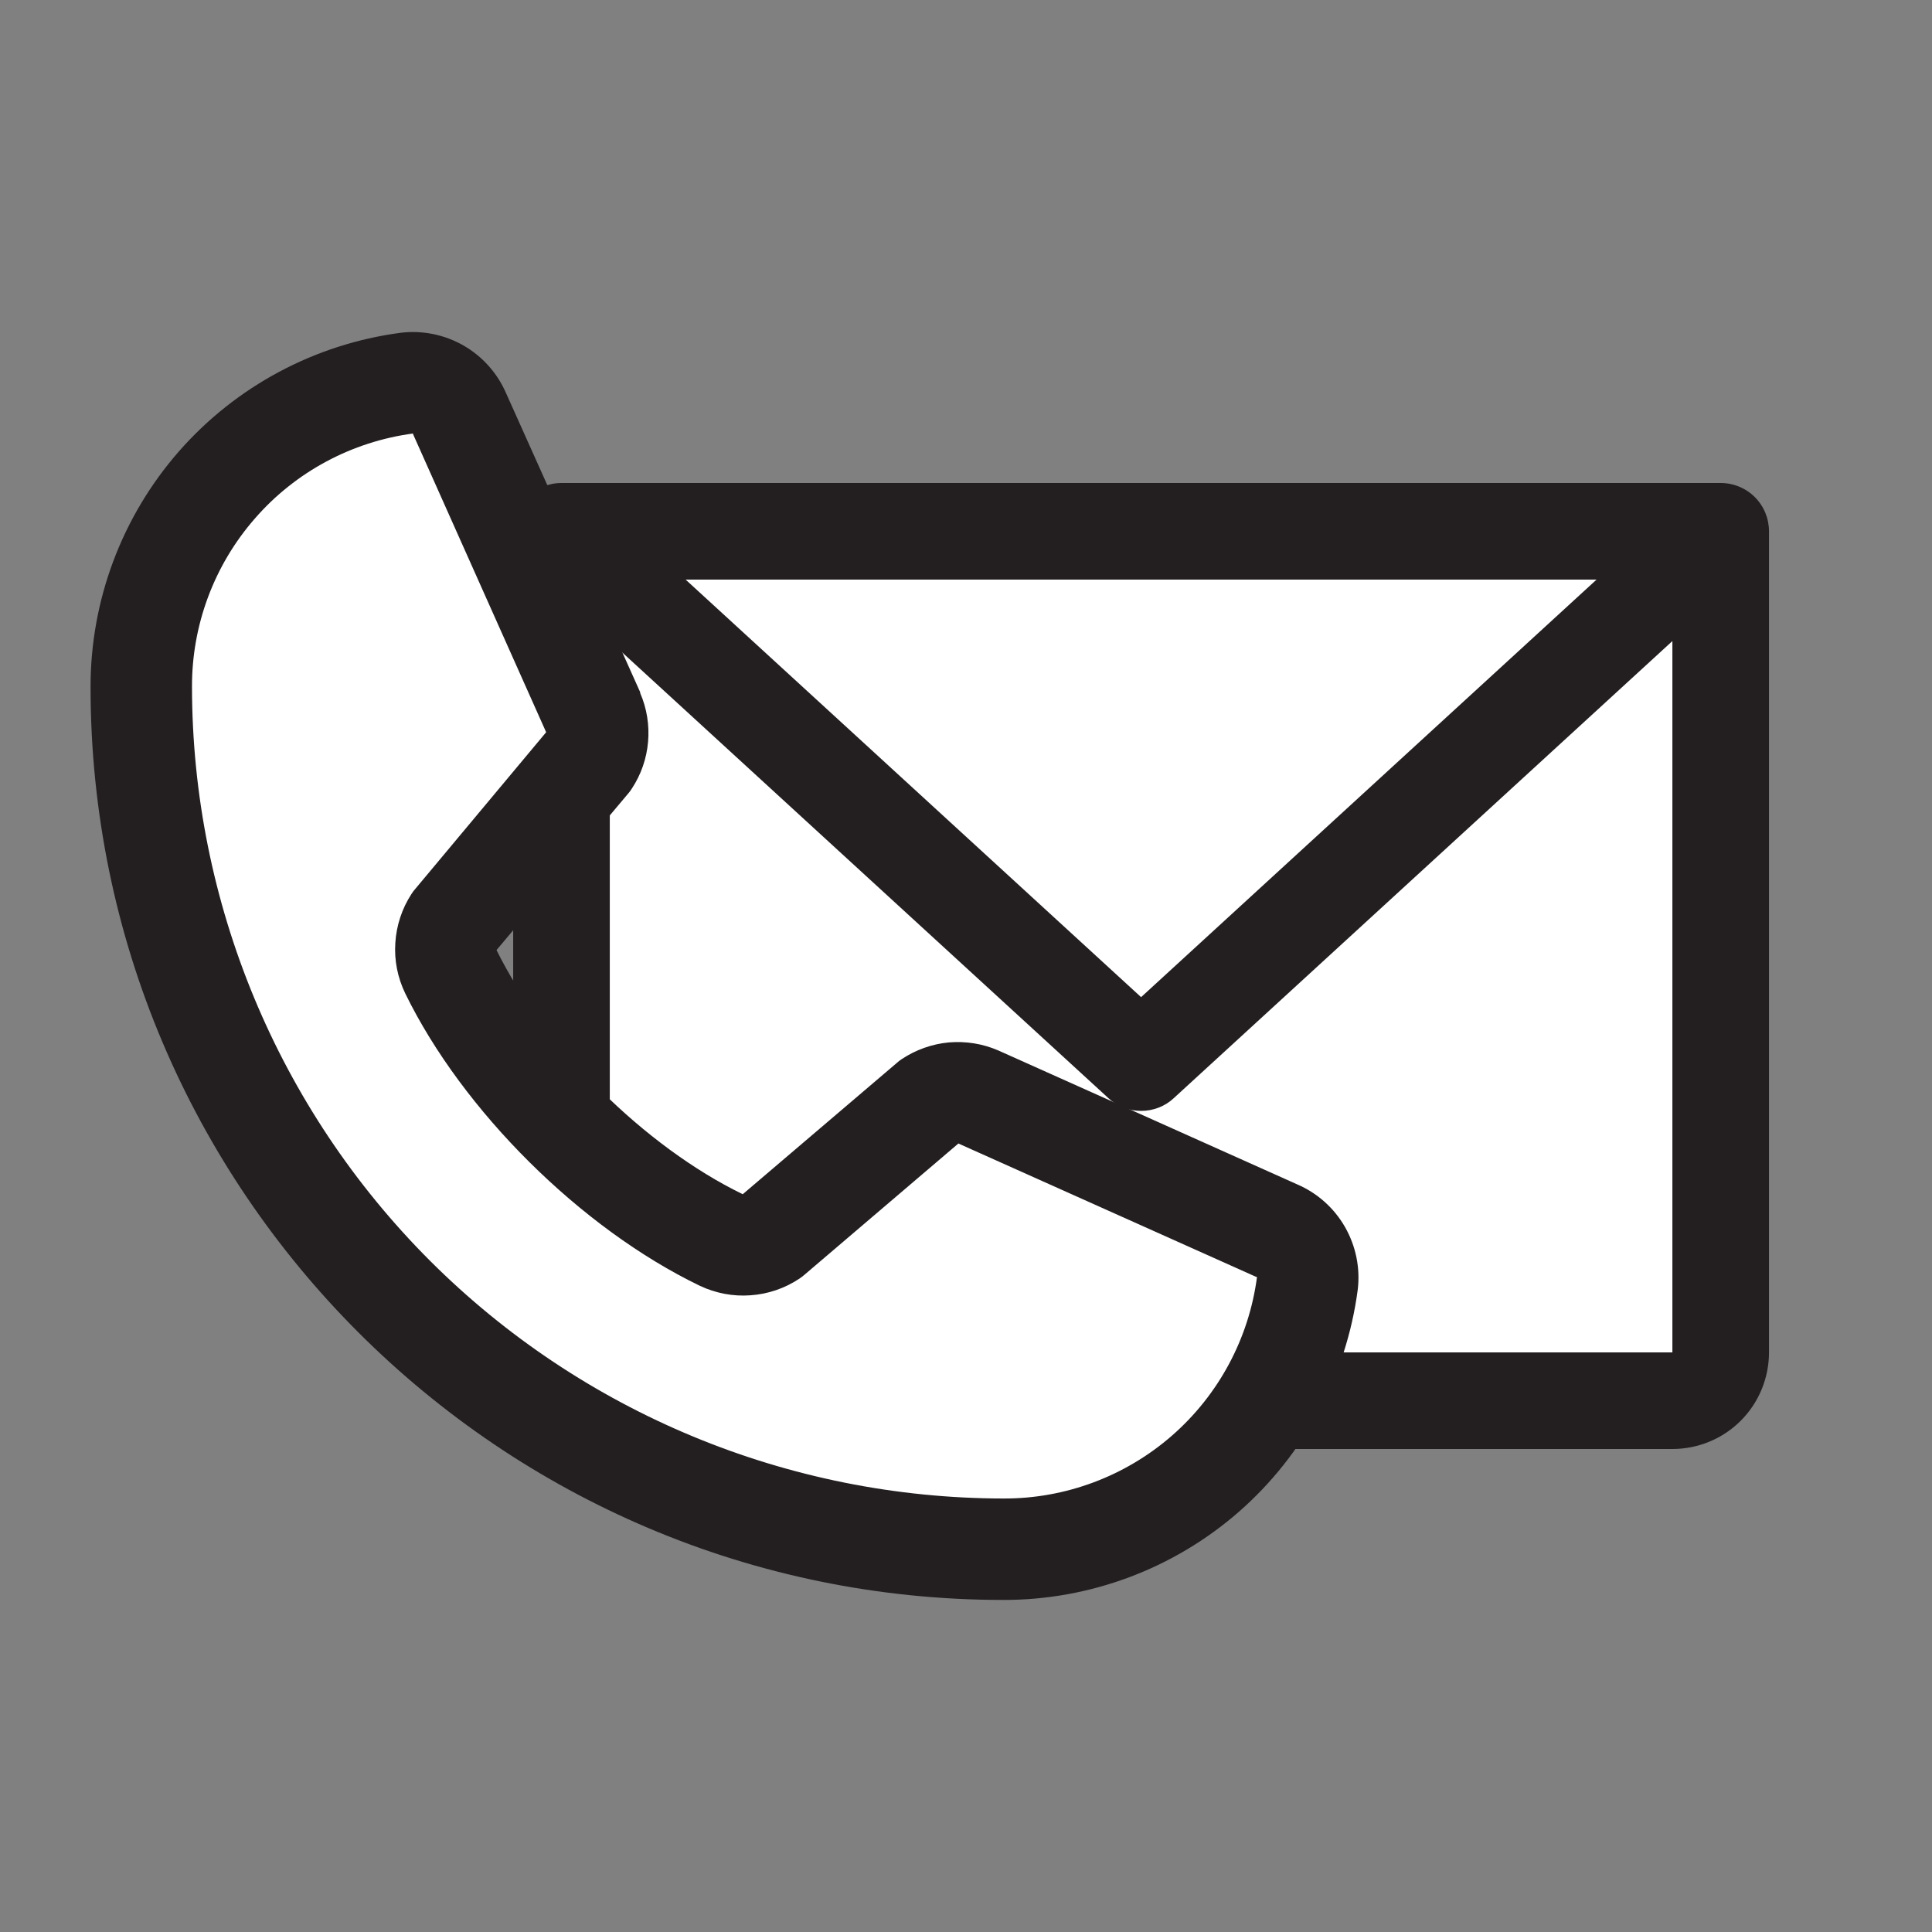
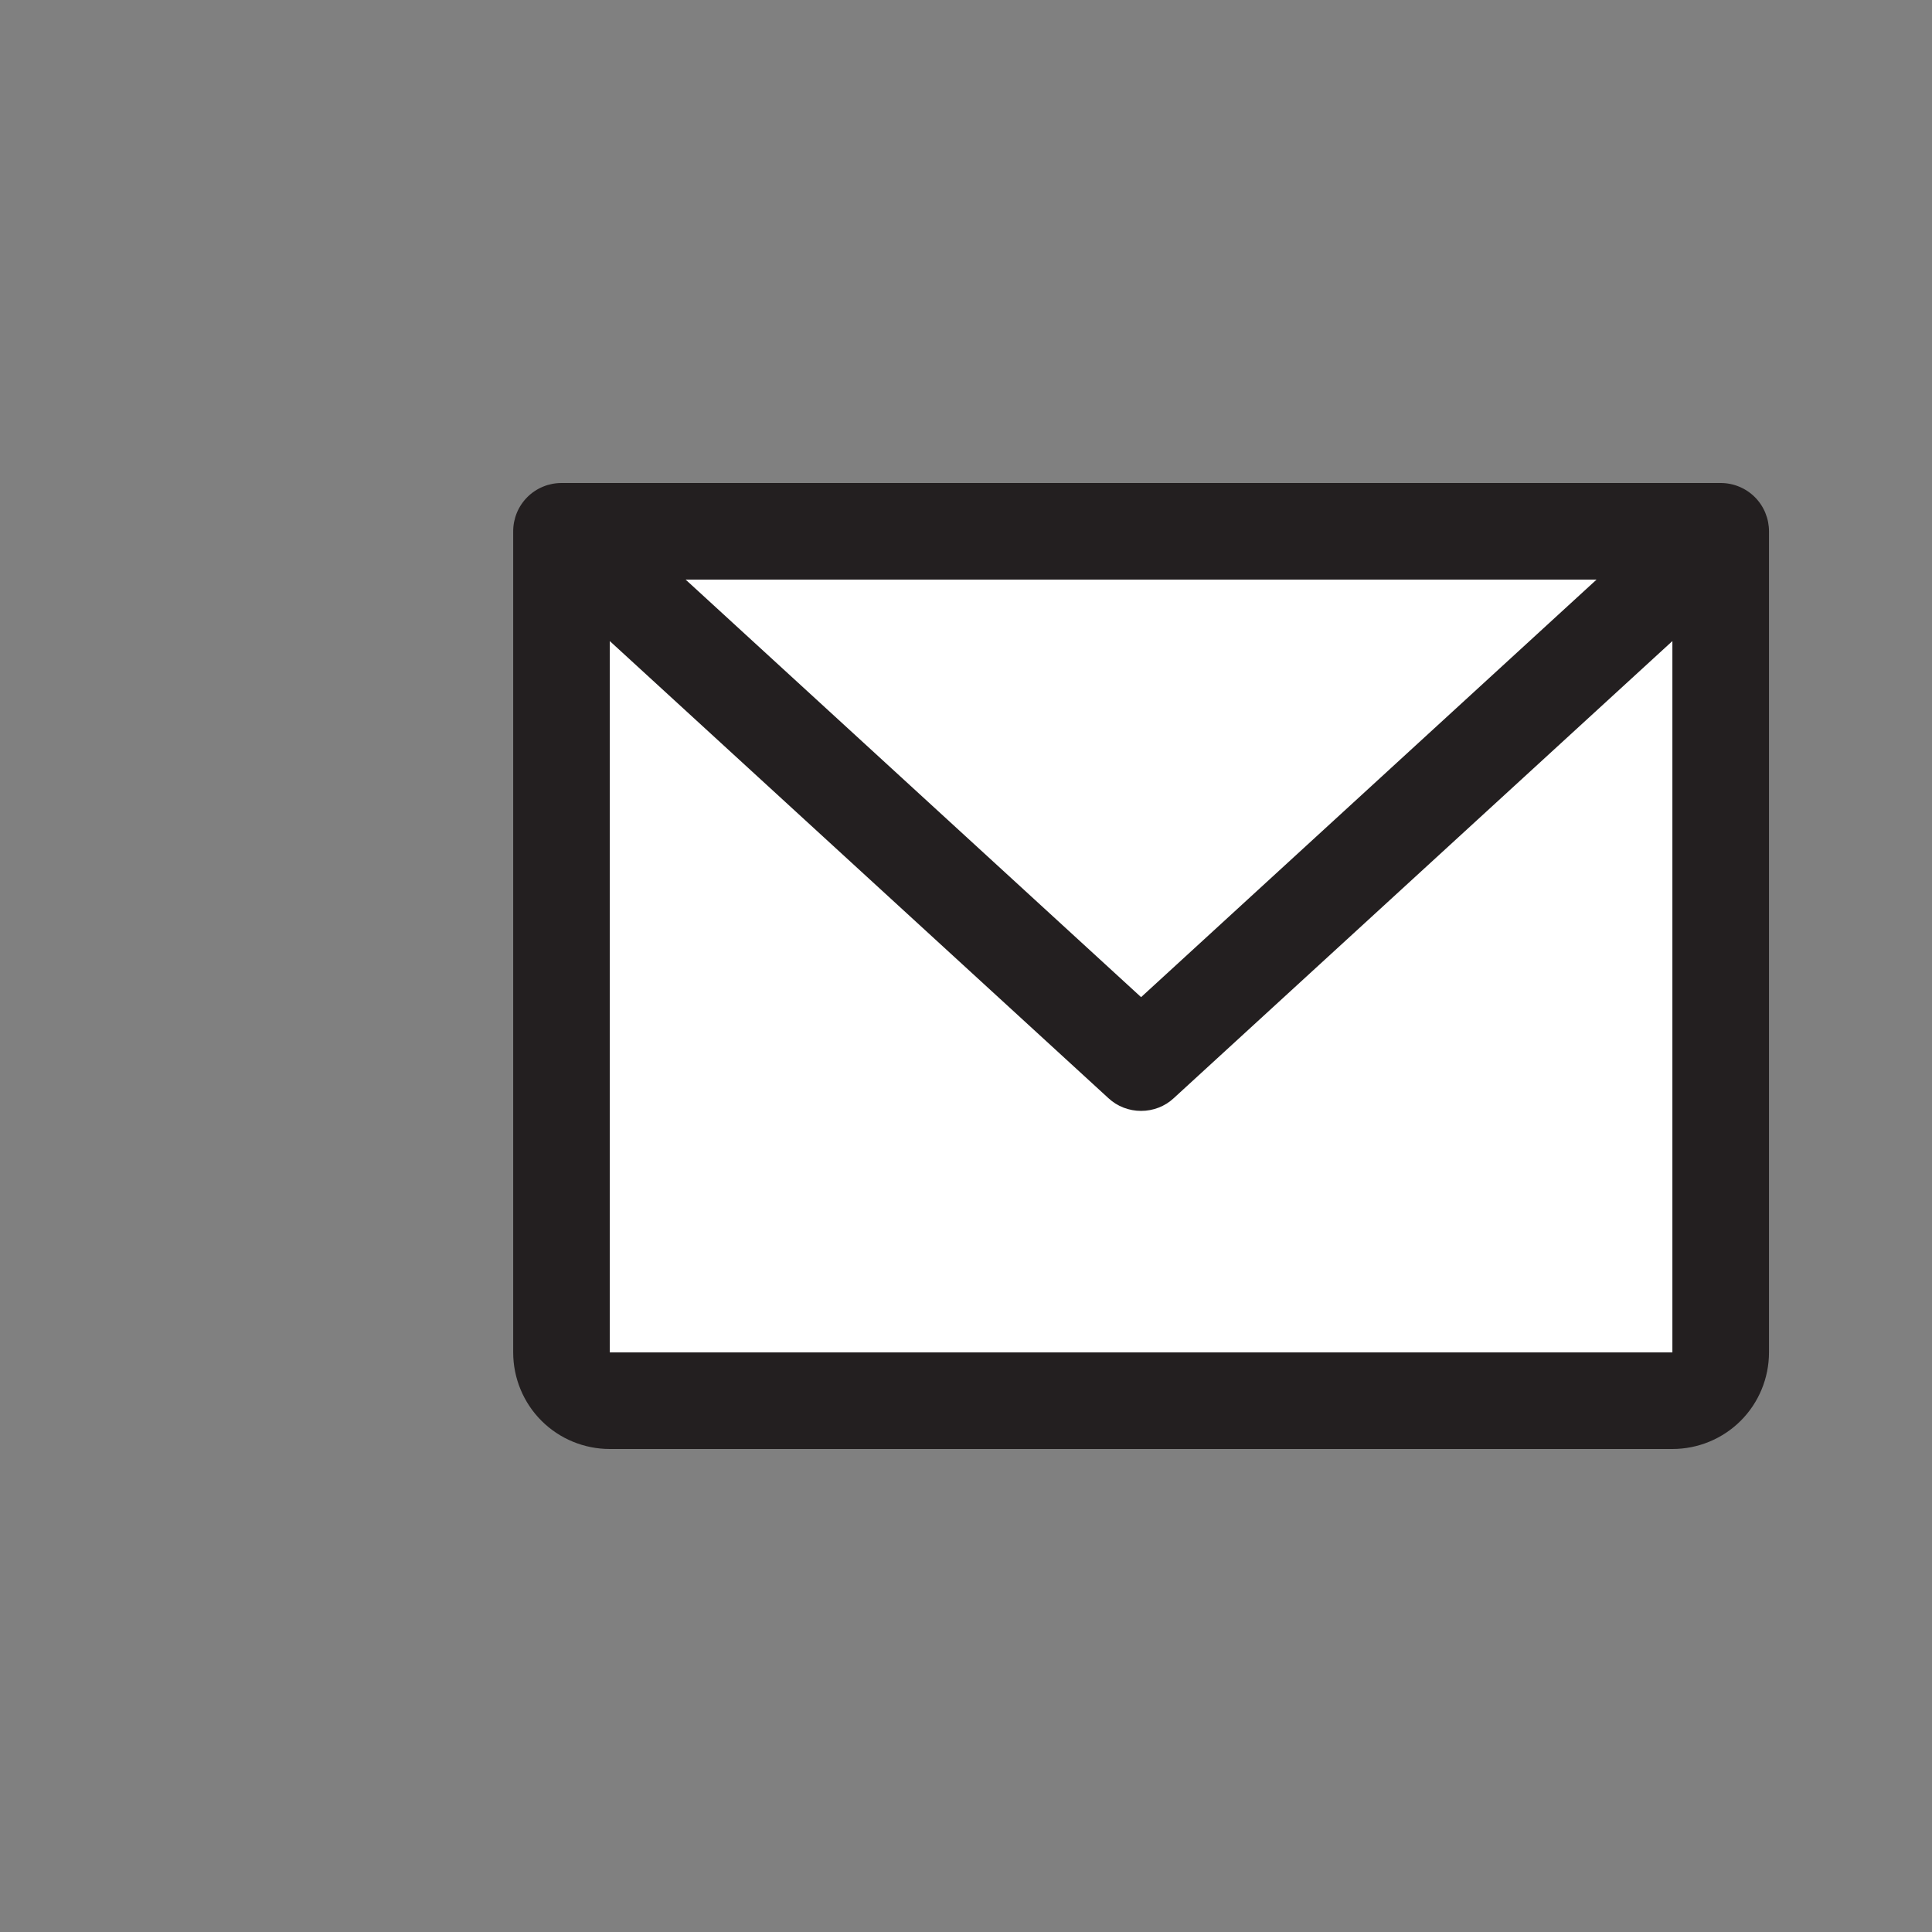
<svg xmlns="http://www.w3.org/2000/svg" width="16" height="16" viewBox="0 0 16 16" fill="none">
  <rect x="0" y="0" width="16" height="16" fill="#808080" stroke="none" />
  <path d="M4.75 4.5H14.083V11.111C14.083 11.214 14.042 11.313 13.969 11.386C13.896 11.459 13.798 11.5 13.694 11.5H5.139C5.036 11.5 4.937 11.459 4.864 11.386C4.791 11.313 4.75 11.214 4.75 11.111V4.5Z" fill="white" />
  <path d="M14.25 4H4.65C4.544 4 4.442 4.042 4.367 4.117C4.292 4.192 4.25 4.294 4.25 4.4V11.2C4.25 11.412 4.334 11.616 4.484 11.766C4.634 11.916 4.838 12 5.05 12H13.85C14.062 12 14.266 11.916 14.416 11.766C14.566 11.616 14.65 11.412 14.65 11.2V4.4C14.65 4.294 14.608 4.192 14.533 4.117C14.458 4.042 14.356 4 14.25 4ZM13.222 4.8L9.45 8.258L5.678 4.8H13.222ZM13.85 11.2H5.05V5.309L9.18 9.095C9.253 9.163 9.35 9.2 9.45 9.2C9.55 9.2 9.647 9.163 9.72 9.095L13.85 5.309V11.2Z" fill="#231F20" />
-   <path d="M7.672 9.101C7.729 9.063 7.795 9.04 7.864 9.034C7.932 9.028 8.001 9.039 8.064 9.066L10.499 10.157C10.581 10.192 10.65 10.252 10.694 10.33C10.739 10.407 10.757 10.497 10.747 10.585C10.667 11.185 10.371 11.735 9.916 12.133C9.461 12.531 8.877 12.75 8.272 12.75C6.409 12.75 4.623 12.01 3.307 10.693C1.99 9.376 1.25 7.59 1.25 5.728C1.25 5.123 1.469 4.539 1.867 4.083C2.265 3.628 2.815 3.333 3.414 3.253C3.503 3.242 3.593 3.261 3.67 3.305C3.747 3.35 3.808 3.419 3.843 3.501L4.934 5.938C4.961 6 4.972 6.068 4.966 6.136C4.96 6.204 4.937 6.269 4.9 6.326L3.796 7.638C3.757 7.697 3.734 7.765 3.729 7.836C3.724 7.907 3.738 7.978 3.769 8.041C4.196 8.916 5.099 9.808 5.976 10.231C6.04 10.262 6.111 10.275 6.182 10.27C6.253 10.264 6.321 10.24 6.38 10.201L7.672 9.101Z" fill="white" />
-   <path d="M10.744 9.809L8.271 8.701L8.264 8.698C8.136 8.643 7.996 8.621 7.857 8.633C7.718 8.646 7.584 8.694 7.468 8.771C7.454 8.78 7.441 8.79 7.429 8.801L6.151 9.89C5.341 9.497 4.505 8.667 4.112 7.868L5.203 6.571C5.214 6.558 5.224 6.545 5.233 6.53C5.309 6.415 5.355 6.282 5.367 6.144C5.379 6.006 5.357 5.867 5.302 5.74V5.733L4.191 3.256C4.119 3.09 3.995 2.951 3.838 2.861C3.68 2.771 3.498 2.734 3.318 2.756C2.607 2.85 1.954 3.199 1.481 3.739C1.009 4.279 0.749 4.972 0.75 5.69C0.75 9.858 4.141 13.25 8.31 13.25C9.028 13.251 9.721 12.991 10.261 12.519C10.801 12.046 11.15 11.393 11.244 10.682C11.266 10.502 11.229 10.32 11.139 10.162C11.049 10.005 10.911 9.881 10.744 9.809ZM8.31 12.41C6.528 12.408 4.82 11.699 3.56 10.44C2.301 9.18 1.592 7.472 1.59 5.69C1.588 5.177 1.773 4.681 2.11 4.295C2.446 3.908 2.913 3.658 3.421 3.59C3.42 3.592 3.42 3.594 3.421 3.596L4.523 6.064L3.438 7.363C3.427 7.375 3.417 7.389 3.408 7.403C3.329 7.524 3.283 7.664 3.274 7.808C3.264 7.953 3.293 8.097 3.356 8.227C3.831 9.2 4.811 10.173 5.795 10.648C5.926 10.71 6.071 10.738 6.216 10.727C6.361 10.717 6.501 10.669 6.622 10.588C6.635 10.579 6.648 10.569 6.66 10.559L7.937 9.47L10.404 10.575C10.404 10.575 10.408 10.575 10.41 10.575C10.343 11.084 10.093 11.551 9.706 11.889C9.32 12.226 8.823 12.412 8.31 12.41Z" fill="#231F20" />
</svg>